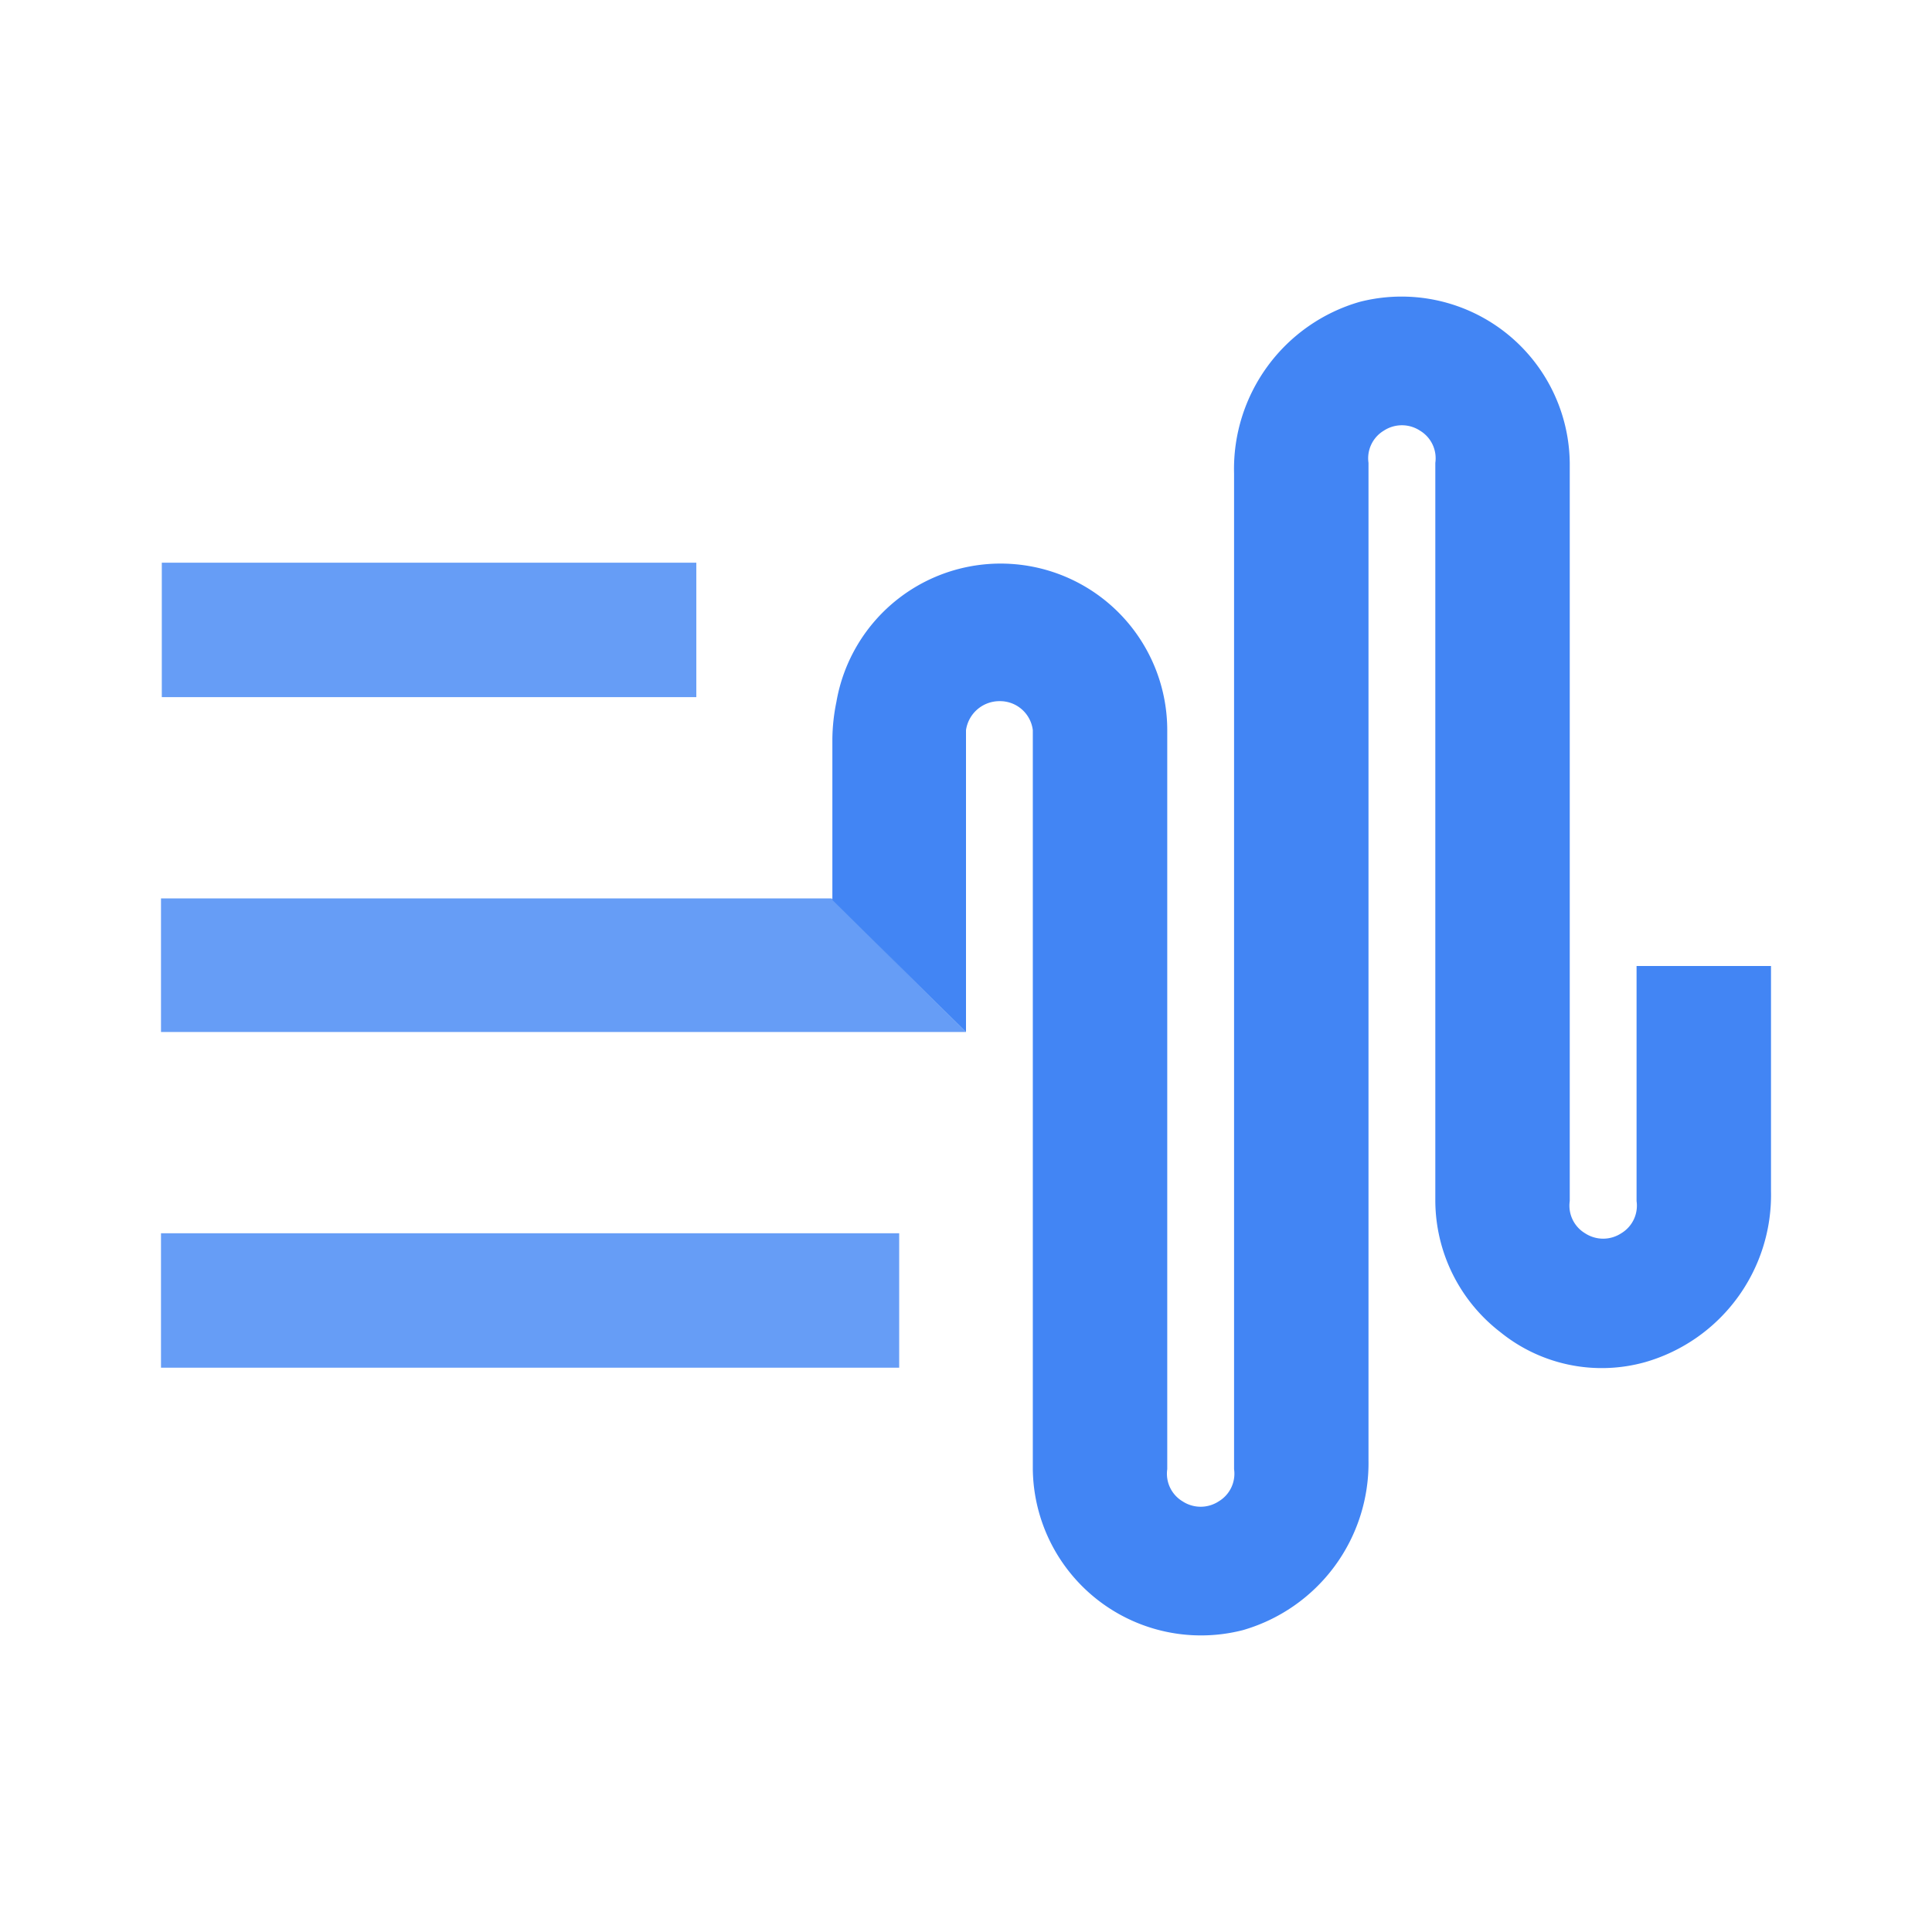
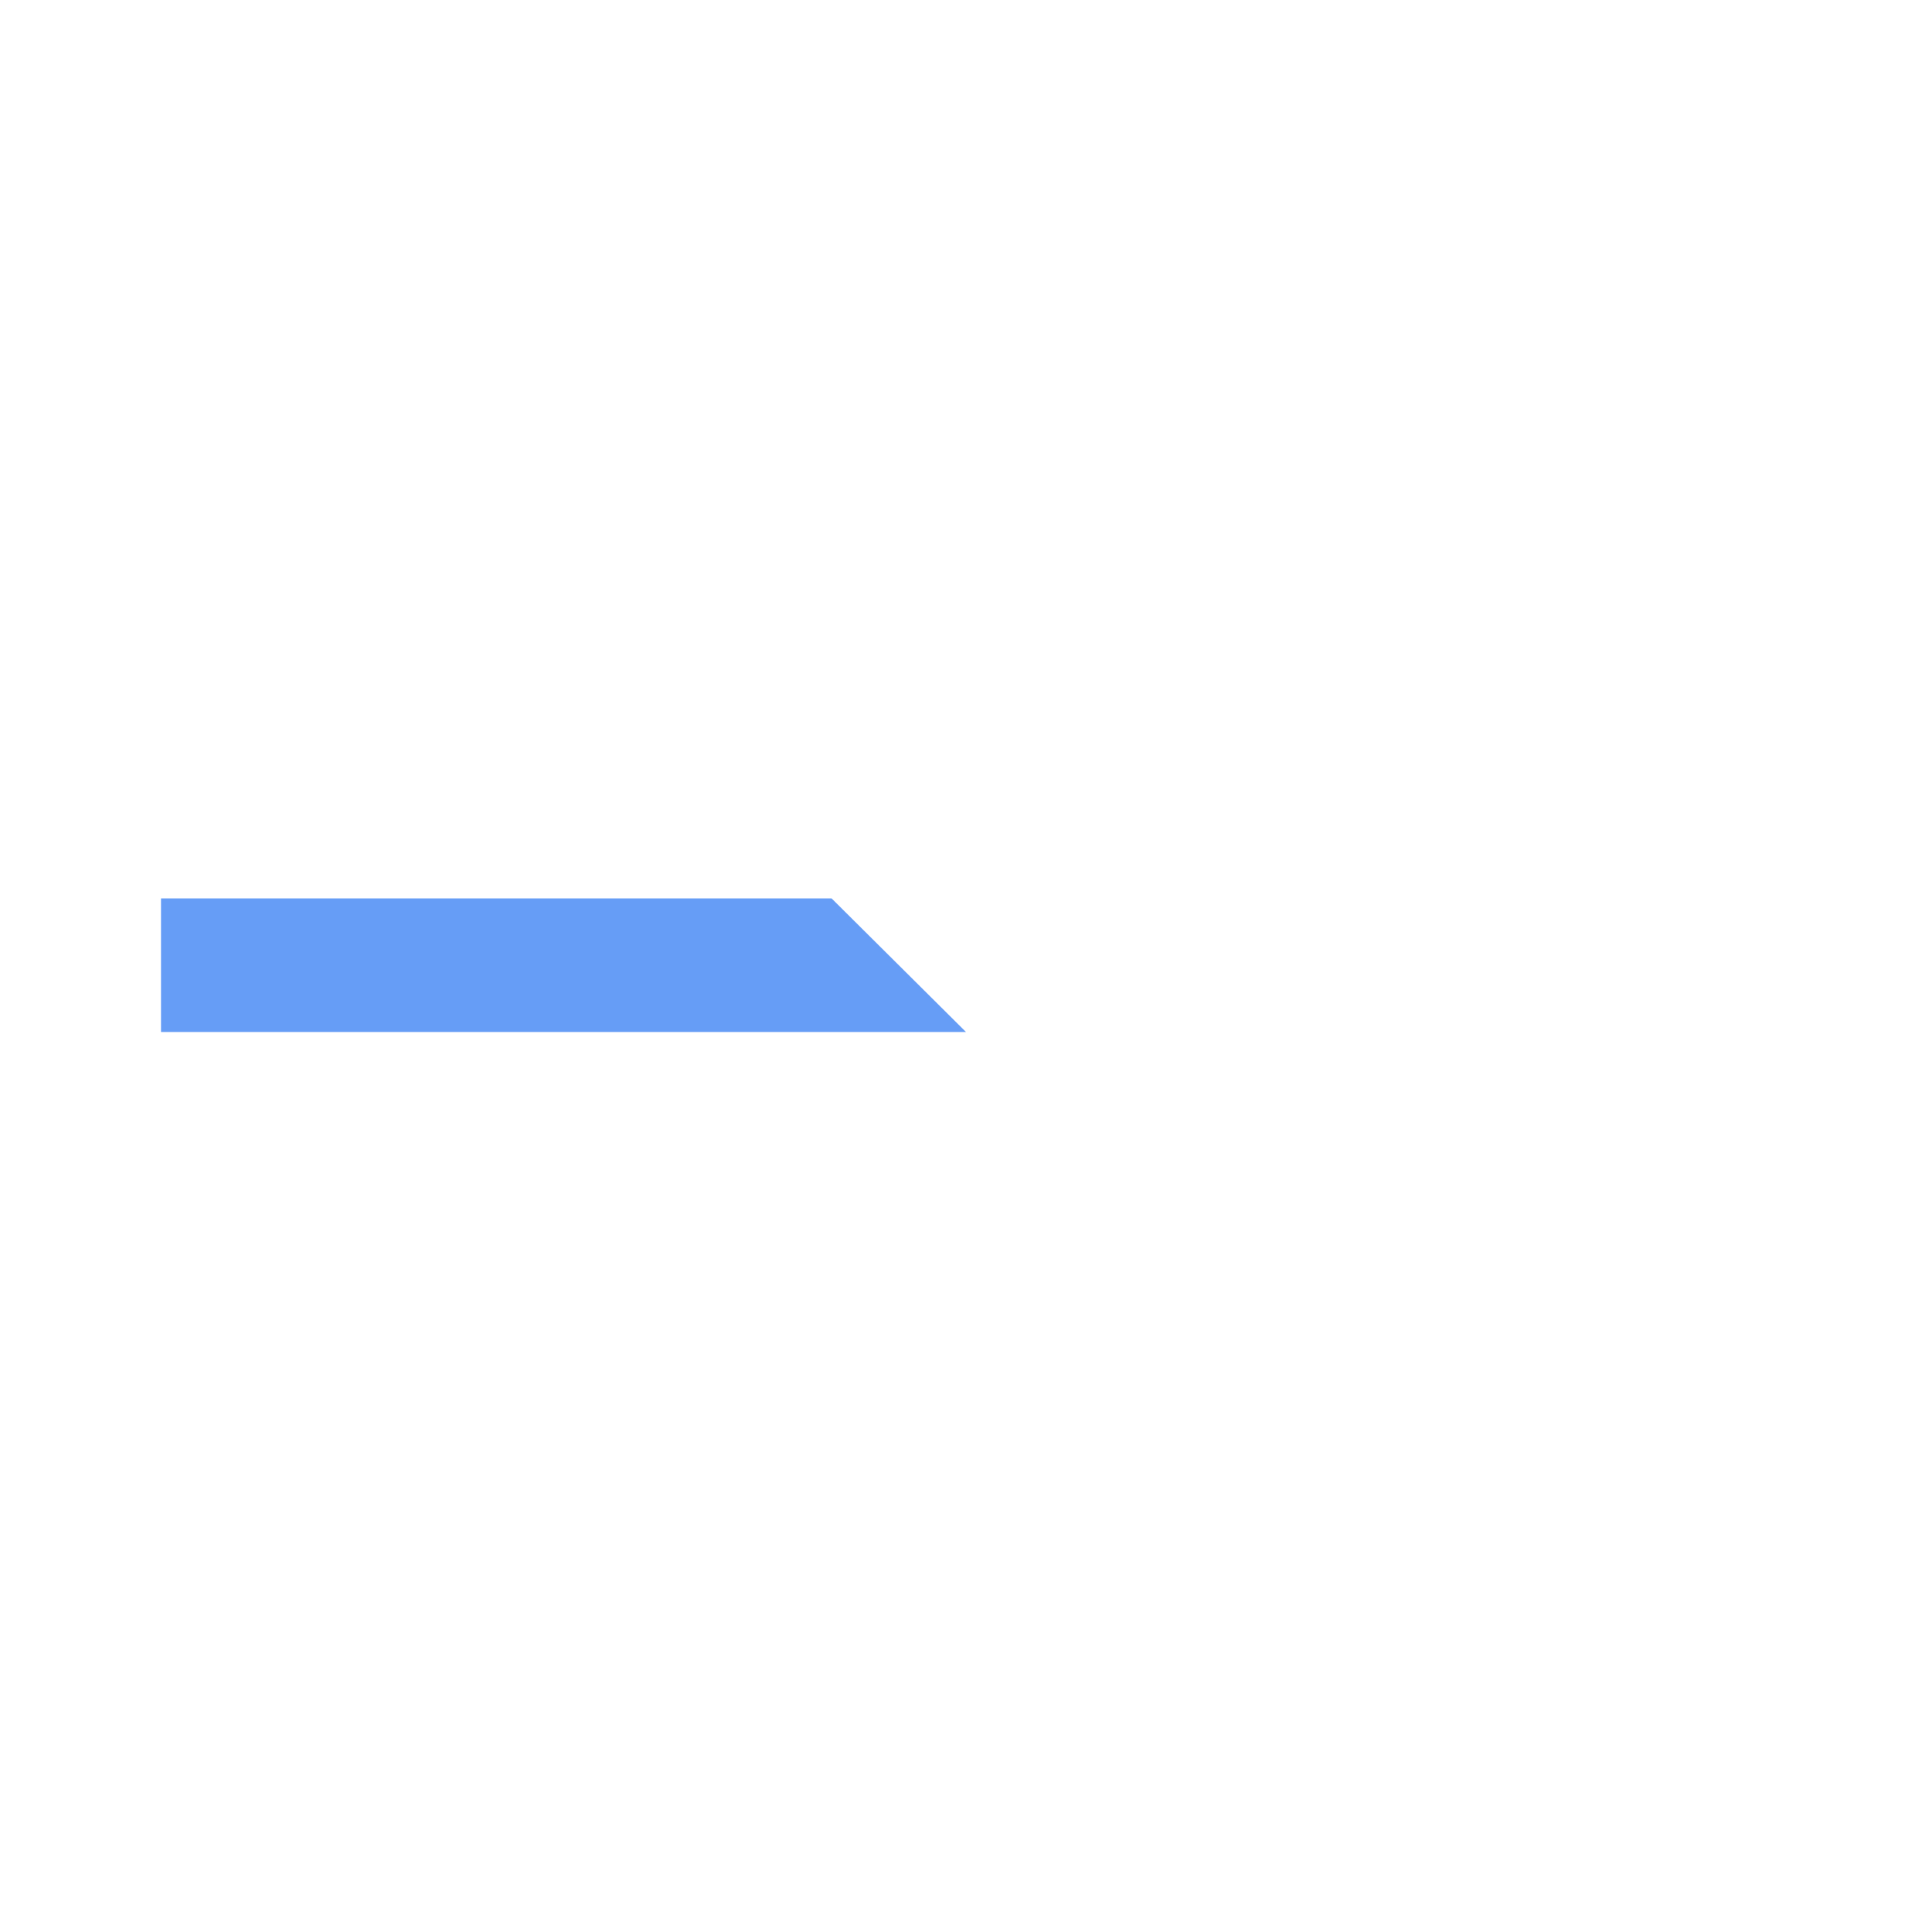
<svg xmlns="http://www.w3.org/2000/svg" viewBox="0 0 24 24">
  <g fill="#669df6">
-     <path d="m2.01 6.99h6.64v1.67h-6.64z" />
-     <path d="m11.17 15.32h-9.17v1.67h9.17z" />
    <path d="m4.51 11.16h-2.51v1.66h4.18 5.82l-1.67-1.66z" />
  </g>
-   <path d="m12 9.07a.42.42 0 0 1 .42-.36.41.41 0 0 1 .41.36v9.18a2.09 2.09 0 0 0 2.61 2 2.16 2.16 0 0 0 1.56-2.11v-12.39a.4.4 0 0 1 .19-.4.41.41 0 0 1 .45 0 .4.4 0 0 1 .19.4v9.16a2.07 2.07 0 0 0 .81 1.64 2 2 0 0 0 1.8.37 2.16 2.16 0 0 0 1.56-2.12v-2.8h-1.67v2.92a.4.4 0 0 1 -.19.4.41.41 0 0 1 -.45 0 .4.4 0 0 1 -.19-.4v-9.17a2.09 2.09 0 0 0 -2.61-2 2.16 2.16 0 0 0 -1.56 2.13v12.37a.4.4 0 0 1 -.19.4.41.41 0 0 1 -.45 0 .4.4 0 0 1 -.19-.4v-9.17a2.07 2.07 0 0 0 -4.11-.36 2.4 2.4 0 0 0 -.05.46v2l1.66 1.64z" fill="#4285f4" />
</svg>